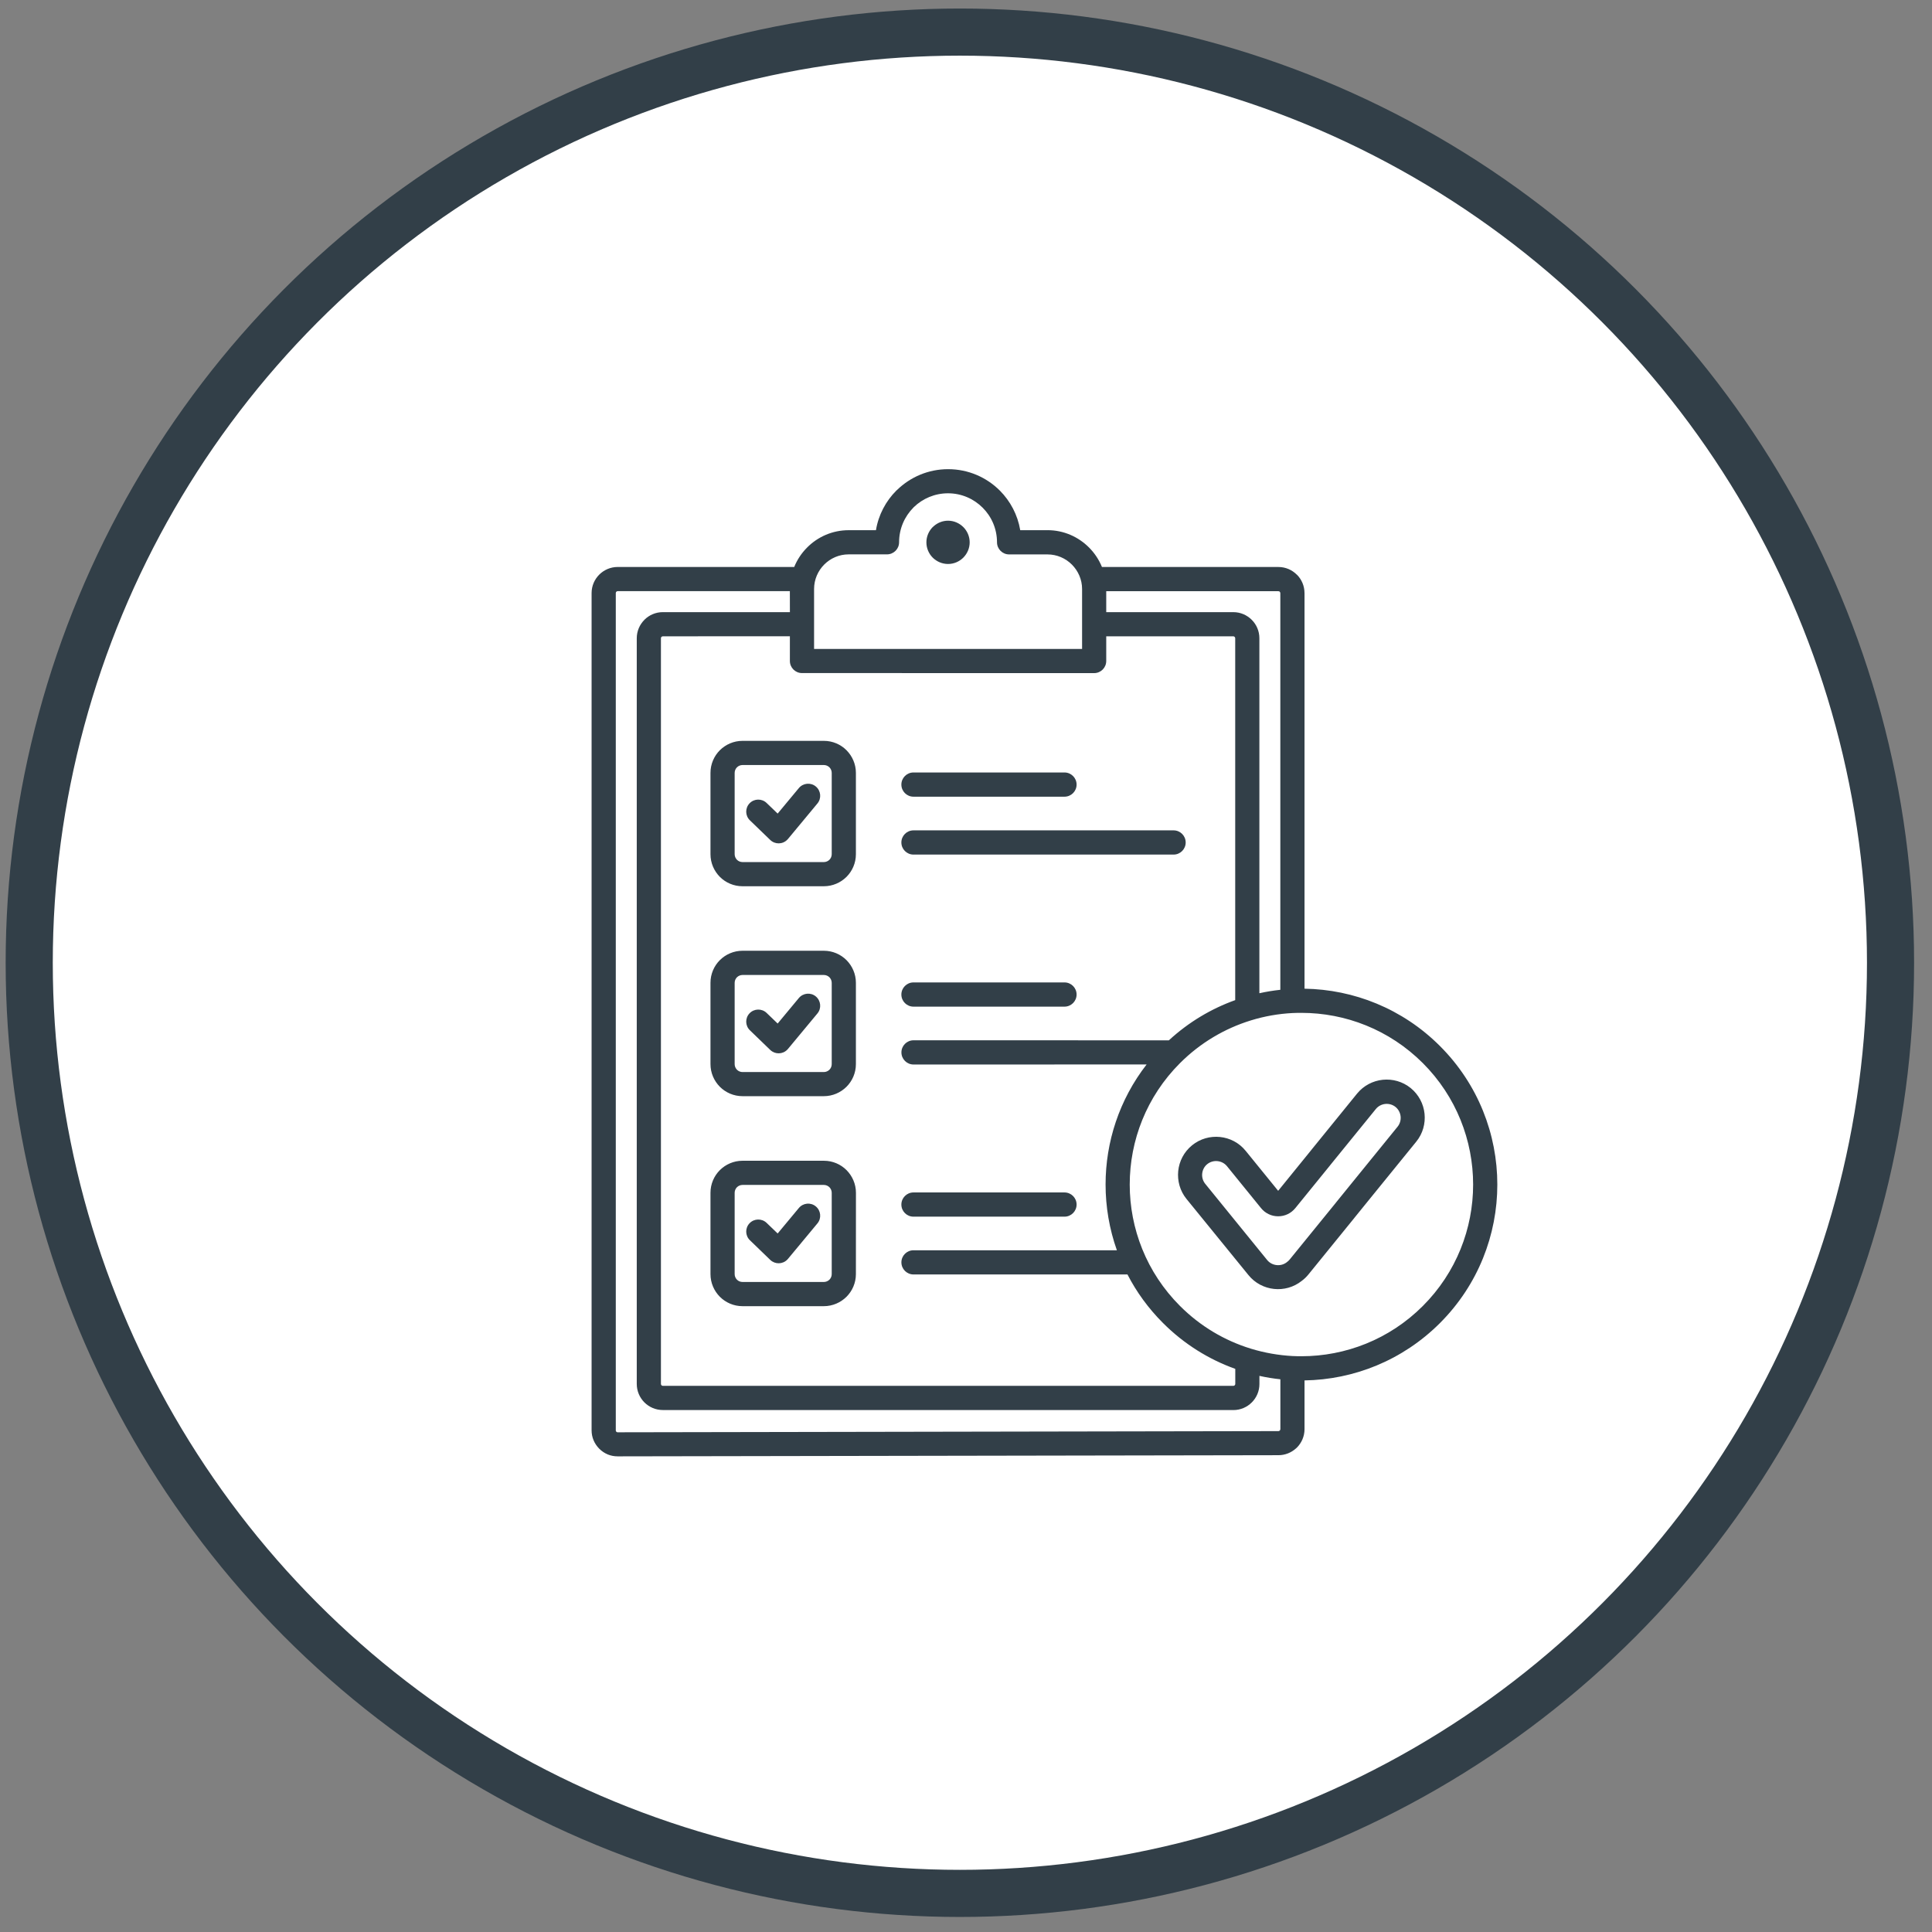
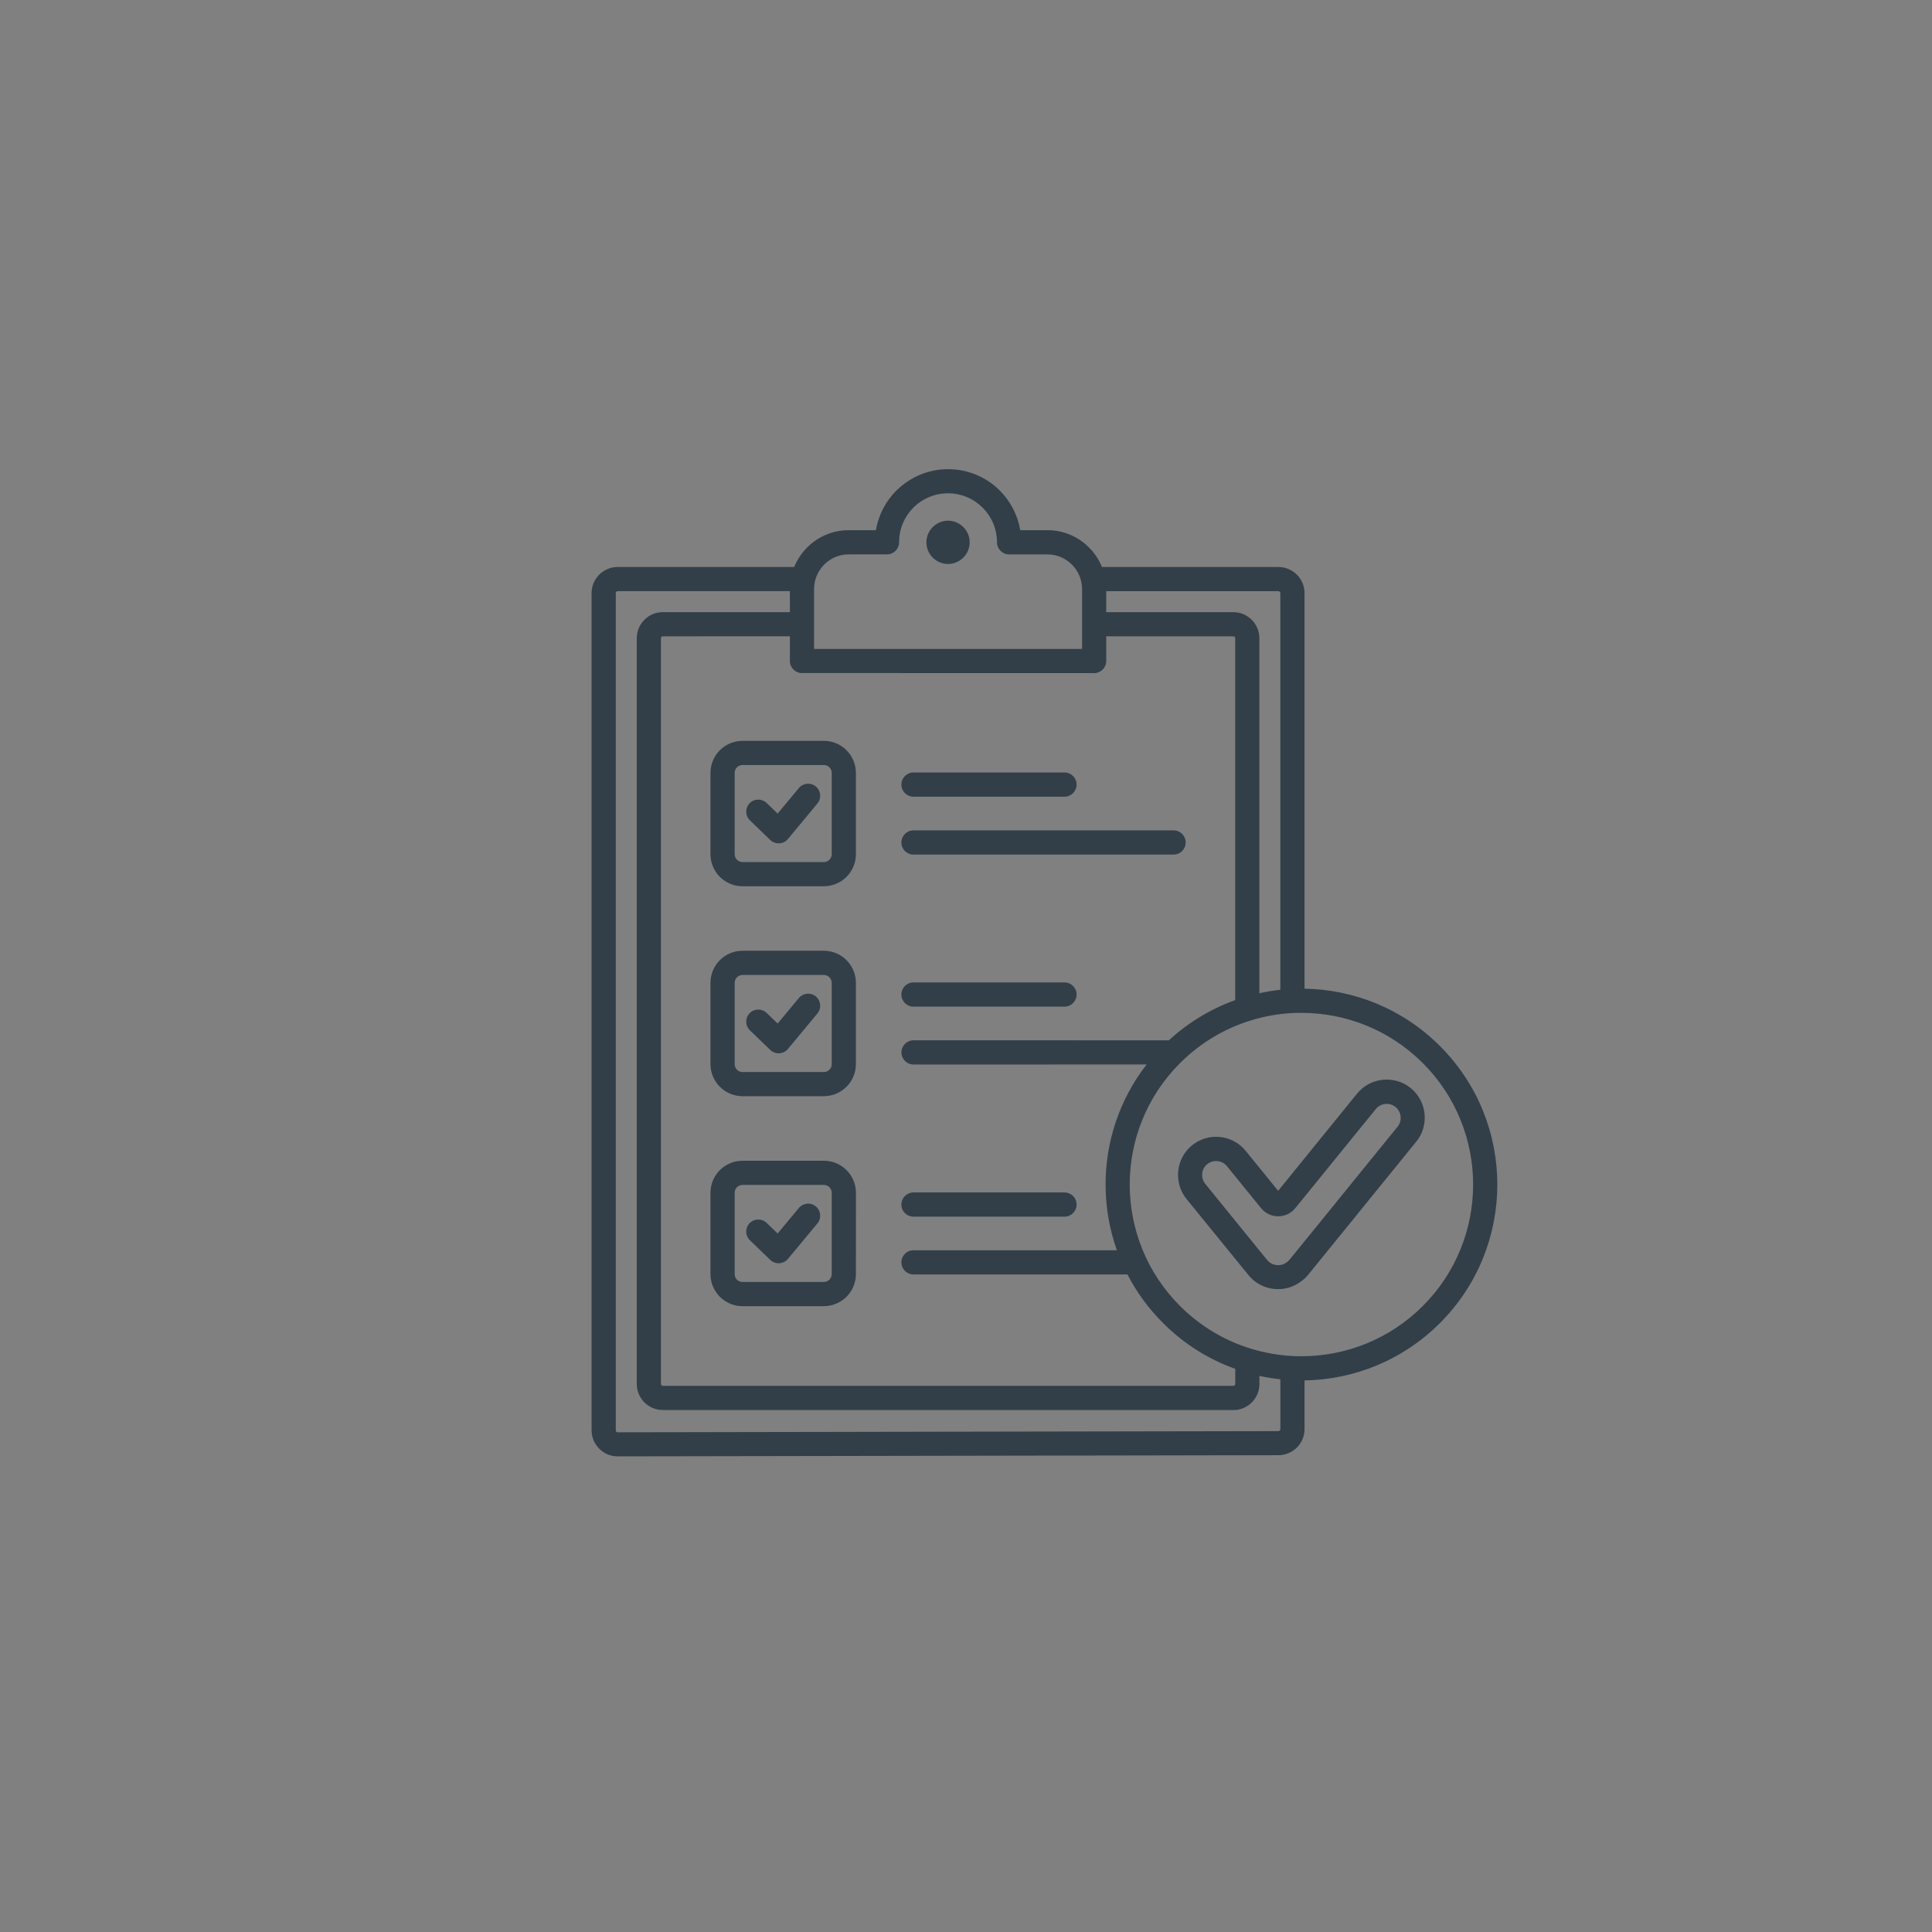
<svg xmlns="http://www.w3.org/2000/svg" width="82" height="82" viewBox="0 0 82 82" fill="none">
  <rect x="0" y="0" width="82" height="82" fill="#808080" stroke="none" />
-   <circle cx="40.74" cy="40.862" r="39.5" fill="white" stroke="#323F48" stroke-width="2" />
  <path fill-rule="evenodd" clip-rule="evenodd" d="M50.36 50.889C50.079 50.544 49.966 50.114 50.007 49.701C50.049 49.289 50.248 48.893 50.593 48.612L50.595 48.61C50.94 48.329 51.37 48.215 51.78 48.257C52.193 48.299 52.589 48.498 52.868 48.843L52.87 48.845L54.249 50.542L54.97 49.654L55.643 48.825L55.645 48.821L55.653 48.811L57.598 46.416C57.879 46.072 58.275 45.872 58.687 45.829C59.1 45.787 59.528 45.9 59.875 46.181C60.219 46.462 60.42 46.859 60.462 47.271C60.504 47.683 60.391 48.112 60.11 48.456L58.161 50.855L57.484 51.69L57.482 51.694L55.534 54.092C55.49 54.146 55.446 54.194 55.4 54.238C55.352 54.283 55.303 54.325 55.249 54.365C54.904 54.64 54.478 54.75 54.071 54.706C53.661 54.662 53.267 54.463 52.988 54.118L50.36 50.889ZM31.829 34.818C31.625 34.622 31.619 34.298 31.815 34.094C32.01 33.891 32.335 33.885 32.538 34.081L33.006 34.531L33.905 33.449C34.086 33.232 34.409 33.2 34.626 33.381C34.843 33.561 34.875 33.885 34.694 34.102L33.442 35.611C33.434 35.62 33.426 35.63 33.416 35.638C33.221 35.842 32.897 35.848 32.693 35.652L31.829 34.818ZM31.829 43.729C31.625 43.534 31.619 43.209 31.815 43.006C32.01 42.803 32.335 42.797 32.538 42.992L33.006 43.442L33.905 42.36C34.086 42.143 34.409 42.111 34.626 42.292C34.843 42.474 34.875 42.797 34.694 43.014L33.442 44.522C33.434 44.532 33.426 44.542 33.416 44.55C33.221 44.753 32.897 44.759 32.693 44.564L31.829 43.729ZM31.829 52.64C31.625 52.445 31.619 52.12 31.815 51.917C32.01 51.714 32.335 51.708 32.538 51.903L33.006 52.353L33.905 51.272C34.086 51.054 34.409 51.022 34.626 51.204C34.843 51.383 34.875 51.708 34.694 51.925L33.442 53.433C33.434 53.443 33.426 53.453 33.416 53.461C33.221 53.664 32.897 53.67 32.693 53.475L31.829 52.64ZM46.77 24.064C46.643 23.752 46.455 23.471 46.22 23.236C45.768 22.783 45.145 22.502 44.459 22.502H43.302C43.192 21.851 42.881 21.267 42.435 20.821C41.873 20.259 41.096 19.913 40.24 19.913C39.399 19.913 38.636 20.249 38.076 20.793C38.066 20.801 38.054 20.811 38.044 20.821C37.598 21.267 37.285 21.851 37.178 22.503H36.02C35.333 22.503 34.709 22.783 34.259 23.236C34.024 23.471 33.835 23.752 33.709 24.064H26.217C25.912 24.064 25.635 24.188 25.434 24.389C25.233 24.59 25.109 24.867 25.109 25.172V60.707C25.109 60.854 25.137 60.996 25.193 61.129C25.249 61.263 25.331 61.384 25.436 61.49C25.542 61.595 25.661 61.675 25.795 61.731C25.926 61.785 26.068 61.812 26.217 61.812L54.261 61.763C54.546 61.763 54.807 61.653 55.004 61.476C55.018 61.464 55.03 61.454 55.044 61.44C55.243 61.241 55.368 60.962 55.368 60.657V58.589C57.452 58.557 59.526 57.744 61.116 56.155C62.74 54.531 63.551 52.403 63.551 50.276C63.551 48.148 62.74 46.02 61.116 44.397C59.526 42.807 57.453 41.996 55.368 41.963V25.172H55.367C55.367 24.866 55.243 24.589 55.044 24.39L55.042 24.392L55.04 24.39C54.839 24.188 54.564 24.065 54.259 24.065L46.77 24.064ZM54.341 42.01C54.042 42.042 53.745 42.09 53.452 42.156V27.089C53.452 26.784 53.329 26.507 53.127 26.306C52.926 26.105 52.649 25.981 52.344 25.981H46.952V25.093H54.259C54.281 25.093 54.303 25.101 54.317 25.114L54.315 25.116C54.331 25.132 54.341 25.152 54.341 25.172L54.341 42.01ZM33.524 25.09H26.217C26.195 25.09 26.175 25.1 26.159 25.114C26.145 25.128 26.136 25.15 26.136 25.172V60.707C26.136 60.723 26.137 60.735 26.14 60.741C26.142 60.747 26.149 60.755 26.157 60.765C26.167 60.775 26.177 60.783 26.183 60.785C26.191 60.788 26.203 60.791 26.217 60.791L54.261 60.741C54.277 60.741 54.293 60.735 54.307 60.725L54.319 60.713C54.333 60.699 54.343 60.679 54.343 60.657V58.541C54.044 58.51 53.747 58.462 53.454 58.396V58.741C53.454 59.045 53.331 59.322 53.13 59.523C52.928 59.725 52.651 59.848 52.346 59.848L28.133 59.846C27.828 59.846 27.552 59.723 27.35 59.522C27.149 59.32 27.026 59.043 27.026 58.739V27.088C27.026 26.786 27.149 26.509 27.35 26.308H27.352L27.35 26.306C27.552 26.104 27.828 25.981 28.133 25.981H33.526L33.524 25.09ZM52.426 42.448V27.089C52.426 27.067 52.416 27.047 52.402 27.031C52.388 27.017 52.366 27.007 52.344 27.007H46.952V28.055C46.952 28.338 46.722 28.569 46.438 28.569L34.038 28.567C33.756 28.567 33.525 28.338 33.525 28.053V27.005L28.134 27.007C28.112 27.007 28.092 27.017 28.076 27.031V27.029C28.062 27.043 28.052 27.065 28.052 27.087V58.738C28.052 58.76 28.062 58.78 28.076 58.796C28.09 58.81 28.112 58.82 28.134 58.82H52.347C52.369 58.82 52.389 58.81 52.405 58.796C52.419 58.782 52.429 58.76 52.429 58.738V58.099C51.309 57.698 50.257 57.049 49.361 56.152C48.739 55.531 48.235 54.834 47.853 54.092H38.772C38.489 54.092 38.258 53.863 38.258 53.578C38.258 53.296 38.487 53.065 38.772 53.065H47.404C47.084 52.164 46.924 51.218 46.924 50.273C46.924 48.474 47.504 46.675 48.666 45.179L38.773 45.181C38.49 45.181 38.259 44.952 38.259 44.667C38.259 44.385 38.488 44.153 38.773 44.153L49.61 44.155C50.449 43.382 51.409 42.813 52.427 42.448L52.426 42.448ZM34.552 26.073V24.997C34.552 24.595 34.717 24.228 34.982 23.961C35.249 23.694 35.616 23.529 36.018 23.529H37.646C37.929 23.529 38.16 23.3 38.16 23.015C38.16 22.441 38.393 21.921 38.767 21.544L38.789 21.521C39.164 21.16 39.674 20.937 40.236 20.937C40.809 20.937 41.329 21.17 41.706 21.547C42.083 21.923 42.316 22.443 42.316 23.017C42.316 23.3 42.545 23.531 42.83 23.531H44.459C44.862 23.531 45.228 23.696 45.495 23.963C45.76 24.23 45.927 24.596 45.927 24.999V27.543H34.552L34.552 26.073ZM40.238 22.1C40.489 22.1 40.718 22.204 40.885 22.369L40.887 22.371C41.052 22.537 41.156 22.766 41.156 23.019C41.156 23.27 41.052 23.499 40.887 23.666L40.885 23.668C40.72 23.833 40.491 23.937 40.238 23.937C39.985 23.937 39.755 23.833 39.588 23.668C39.423 23.503 39.319 23.272 39.319 23.019C39.319 22.766 39.423 22.537 39.588 22.369C39.602 22.355 39.616 22.343 39.632 22.331C39.795 22.188 40.007 22.1 40.238 22.1ZM38.771 33.814C38.488 33.814 38.257 33.585 38.257 33.3C38.257 33.018 38.486 32.786 38.771 32.786H45.18C45.463 32.786 45.694 33.016 45.694 33.3C45.694 33.583 45.465 33.814 45.18 33.814H38.771ZM38.771 36.271C38.488 36.271 38.257 36.042 38.257 35.757C38.257 35.474 38.486 35.243 38.771 35.243H49.81C50.093 35.243 50.324 35.472 50.324 35.757C50.324 36.04 50.095 36.271 49.81 36.271H38.771ZM38.771 51.639C38.488 51.639 38.257 51.41 38.257 51.125C38.257 50.842 38.486 50.611 38.771 50.611H45.18C45.463 50.611 45.694 50.84 45.694 51.125C45.694 51.407 45.465 51.639 45.18 51.639H38.771ZM38.771 42.725C38.488 42.725 38.257 42.496 38.257 42.211C38.257 41.928 38.486 41.697 38.771 41.697H45.18C45.463 41.697 45.694 41.926 45.694 42.211C45.694 42.494 45.465 42.725 45.18 42.725H38.771ZM31.515 31.444C31.141 31.444 30.8 31.597 30.553 31.842C30.306 32.089 30.155 32.43 30.155 32.804V36.255C30.155 36.629 30.308 36.97 30.553 37.217C30.8 37.464 31.141 37.615 31.515 37.615H34.966C35.34 37.615 35.681 37.462 35.928 37.217C36.175 36.97 36.327 36.629 36.327 36.255V32.804C36.327 32.43 36.173 32.089 35.928 31.842C35.681 31.595 35.34 31.444 34.966 31.444H31.515ZM34.966 32.47H31.515C31.424 32.47 31.34 32.508 31.279 32.567C31.219 32.627 31.181 32.713 31.181 32.804V36.255C31.181 36.346 31.219 36.43 31.279 36.492C31.338 36.552 31.424 36.589 31.515 36.589H34.966C35.058 36.589 35.141 36.552 35.203 36.492C35.263 36.432 35.301 36.346 35.301 36.255V32.804C35.301 32.713 35.263 32.629 35.203 32.567C35.143 32.508 35.058 32.47 34.966 32.47ZM31.515 40.353C31.141 40.353 30.8 40.506 30.553 40.751C30.306 40.998 30.155 41.339 30.155 41.713V45.164C30.155 45.538 30.308 45.879 30.553 46.126C30.8 46.373 31.141 46.525 31.515 46.525H34.966C35.34 46.525 35.681 46.371 35.928 46.126C36.175 45.879 36.327 45.538 36.327 45.164V41.713C36.327 41.339 36.173 40.998 35.928 40.751C35.681 40.504 35.34 40.353 34.966 40.353H31.515ZM34.966 41.381H31.515C31.424 41.381 31.34 41.419 31.279 41.478C31.219 41.538 31.181 41.624 31.181 41.715V45.166C31.181 45.257 31.219 45.341 31.279 45.403C31.338 45.463 31.424 45.501 31.515 45.501H34.966C35.058 45.501 35.141 45.463 35.203 45.403C35.263 45.343 35.301 45.257 35.301 45.166V41.715C35.301 41.624 35.263 41.54 35.203 41.478C35.143 41.419 35.058 41.381 34.966 41.381ZM31.515 49.266C31.141 49.266 30.8 49.419 30.553 49.664C30.306 49.911 30.155 50.252 30.155 50.626V54.077C30.155 54.451 30.308 54.792 30.553 55.039C30.8 55.286 31.141 55.438 31.515 55.438H34.966C35.34 55.438 35.681 55.284 35.928 55.039C36.175 54.792 36.327 54.451 36.327 54.077L36.329 50.626C36.329 50.252 36.175 49.911 35.93 49.664C35.683 49.417 35.343 49.266 34.968 49.266H31.515ZM34.966 50.292H31.515C31.424 50.292 31.34 50.33 31.279 50.389C31.219 50.449 31.181 50.535 31.181 50.626V54.077C31.181 54.169 31.219 54.252 31.279 54.314C31.338 54.374 31.424 54.411 31.515 54.411H34.966C35.058 54.411 35.141 54.374 35.203 54.314C35.263 54.254 35.301 54.169 35.301 54.077V50.626C35.301 50.535 35.263 50.451 35.203 50.389C35.143 50.33 35.058 50.292 34.966 50.292ZM55.236 42.989C55.117 42.989 54.999 42.99 54.882 42.996H54.868C54.268 43.026 53.671 43.13 53.091 43.309L53.079 43.313C51.983 43.652 50.949 44.256 50.083 45.122C48.66 46.545 47.949 48.409 47.949 50.276C47.949 52.14 48.66 54.007 50.083 55.429C50.949 56.296 51.983 56.9 53.079 57.238L53.091 57.242C53.671 57.419 54.266 57.523 54.868 57.555H54.882C54.999 57.561 55.119 57.563 55.236 57.563C57.101 57.563 58.968 56.852 60.39 55.429C61.812 54.007 62.524 52.142 62.524 50.276C62.524 48.411 61.812 46.544 60.39 45.122C58.966 43.7 57.101 42.989 55.236 42.989ZM51.025 49.808C51.009 49.961 51.051 50.118 51.153 50.244L53.782 53.479C53.884 53.605 54.029 53.677 54.181 53.694C54.334 53.711 54.491 53.671 54.617 53.571L54.621 53.567L54.641 53.551C54.657 53.539 54.675 53.523 54.693 53.507C54.711 53.489 54.728 53.471 54.742 53.453L56.689 51.059L56.691 51.055L57.37 50.218L59.318 47.82C59.42 47.694 59.462 47.535 59.446 47.383C59.43 47.232 59.356 47.084 59.231 46.983C59.105 46.881 58.946 46.839 58.794 46.855C58.643 46.871 58.496 46.945 58.394 47.071L56.456 49.455L56.454 49.459L56.446 49.469L55.766 50.306L54.981 51.272C54.89 51.384 54.78 51.471 54.657 51.531C54.531 51.591 54.394 51.623 54.25 51.623C54.107 51.623 53.969 51.593 53.844 51.531C53.718 51.471 53.609 51.384 53.519 51.272L52.079 49.499L52.077 49.497C51.975 49.371 51.828 49.298 51.676 49.282C51.523 49.266 51.366 49.308 51.24 49.409L51.238 49.411C51.115 49.509 51.041 49.656 51.025 49.808Z" fill="#323F48" />
</svg>